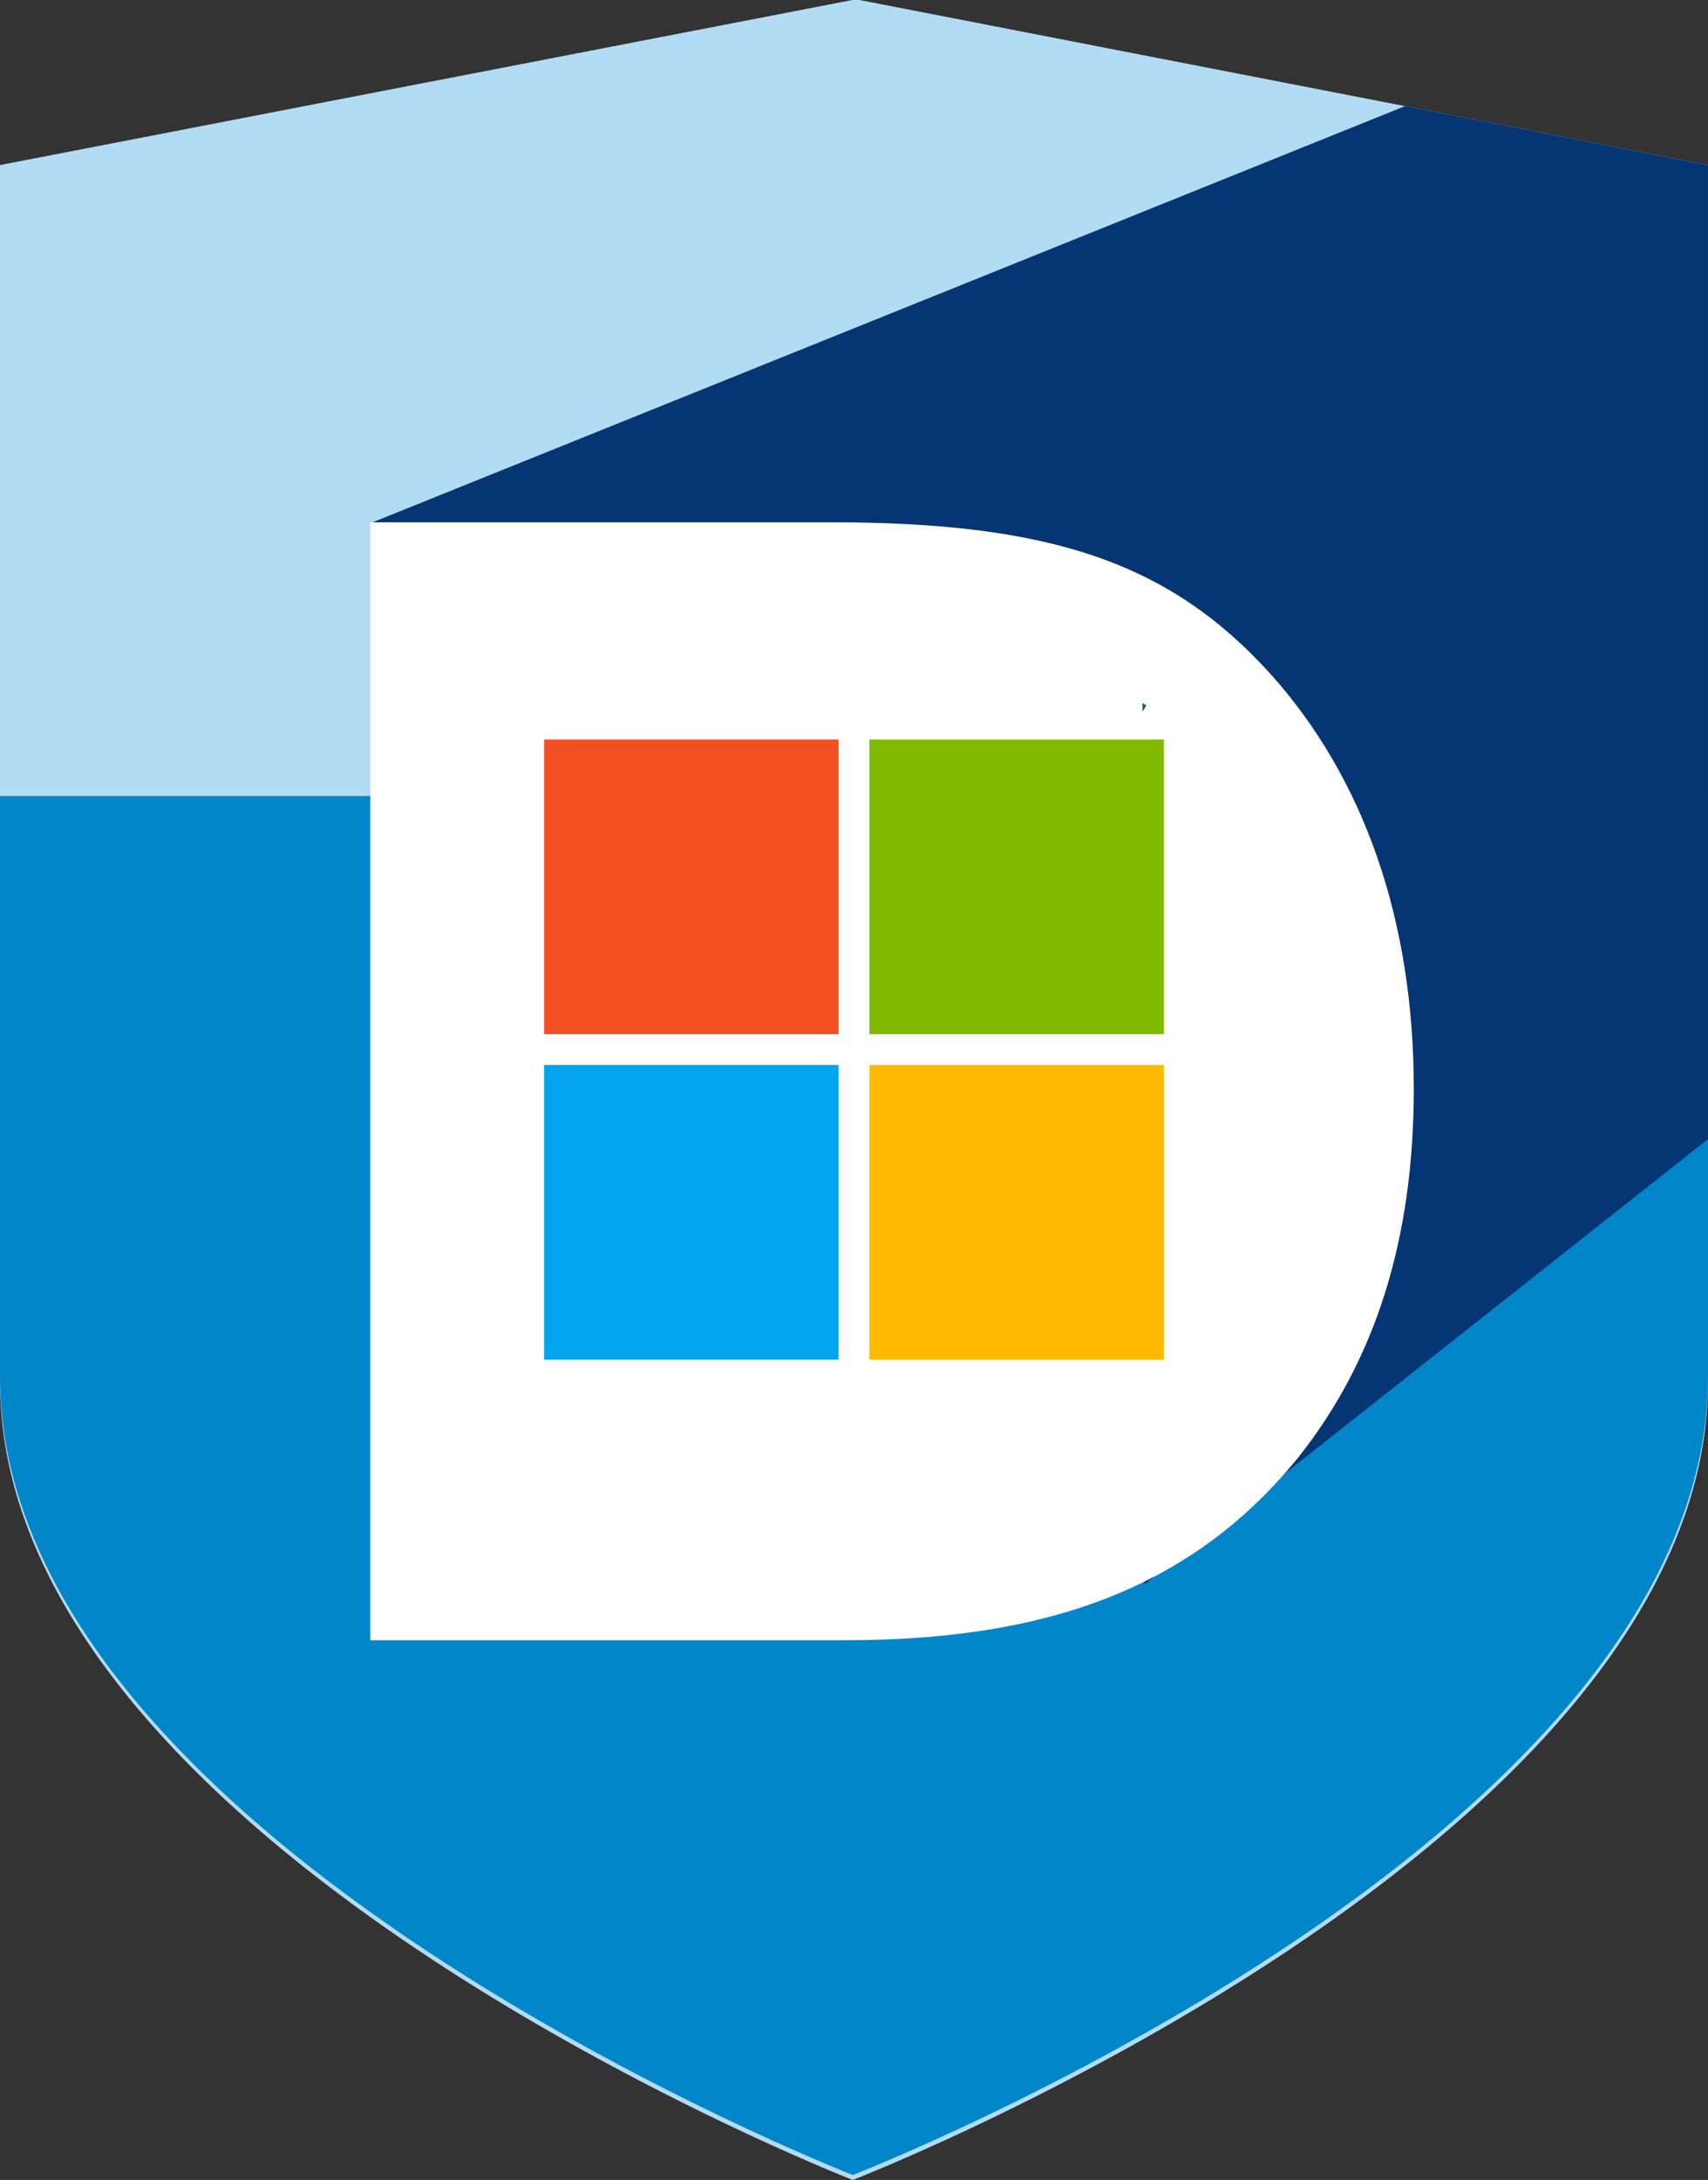
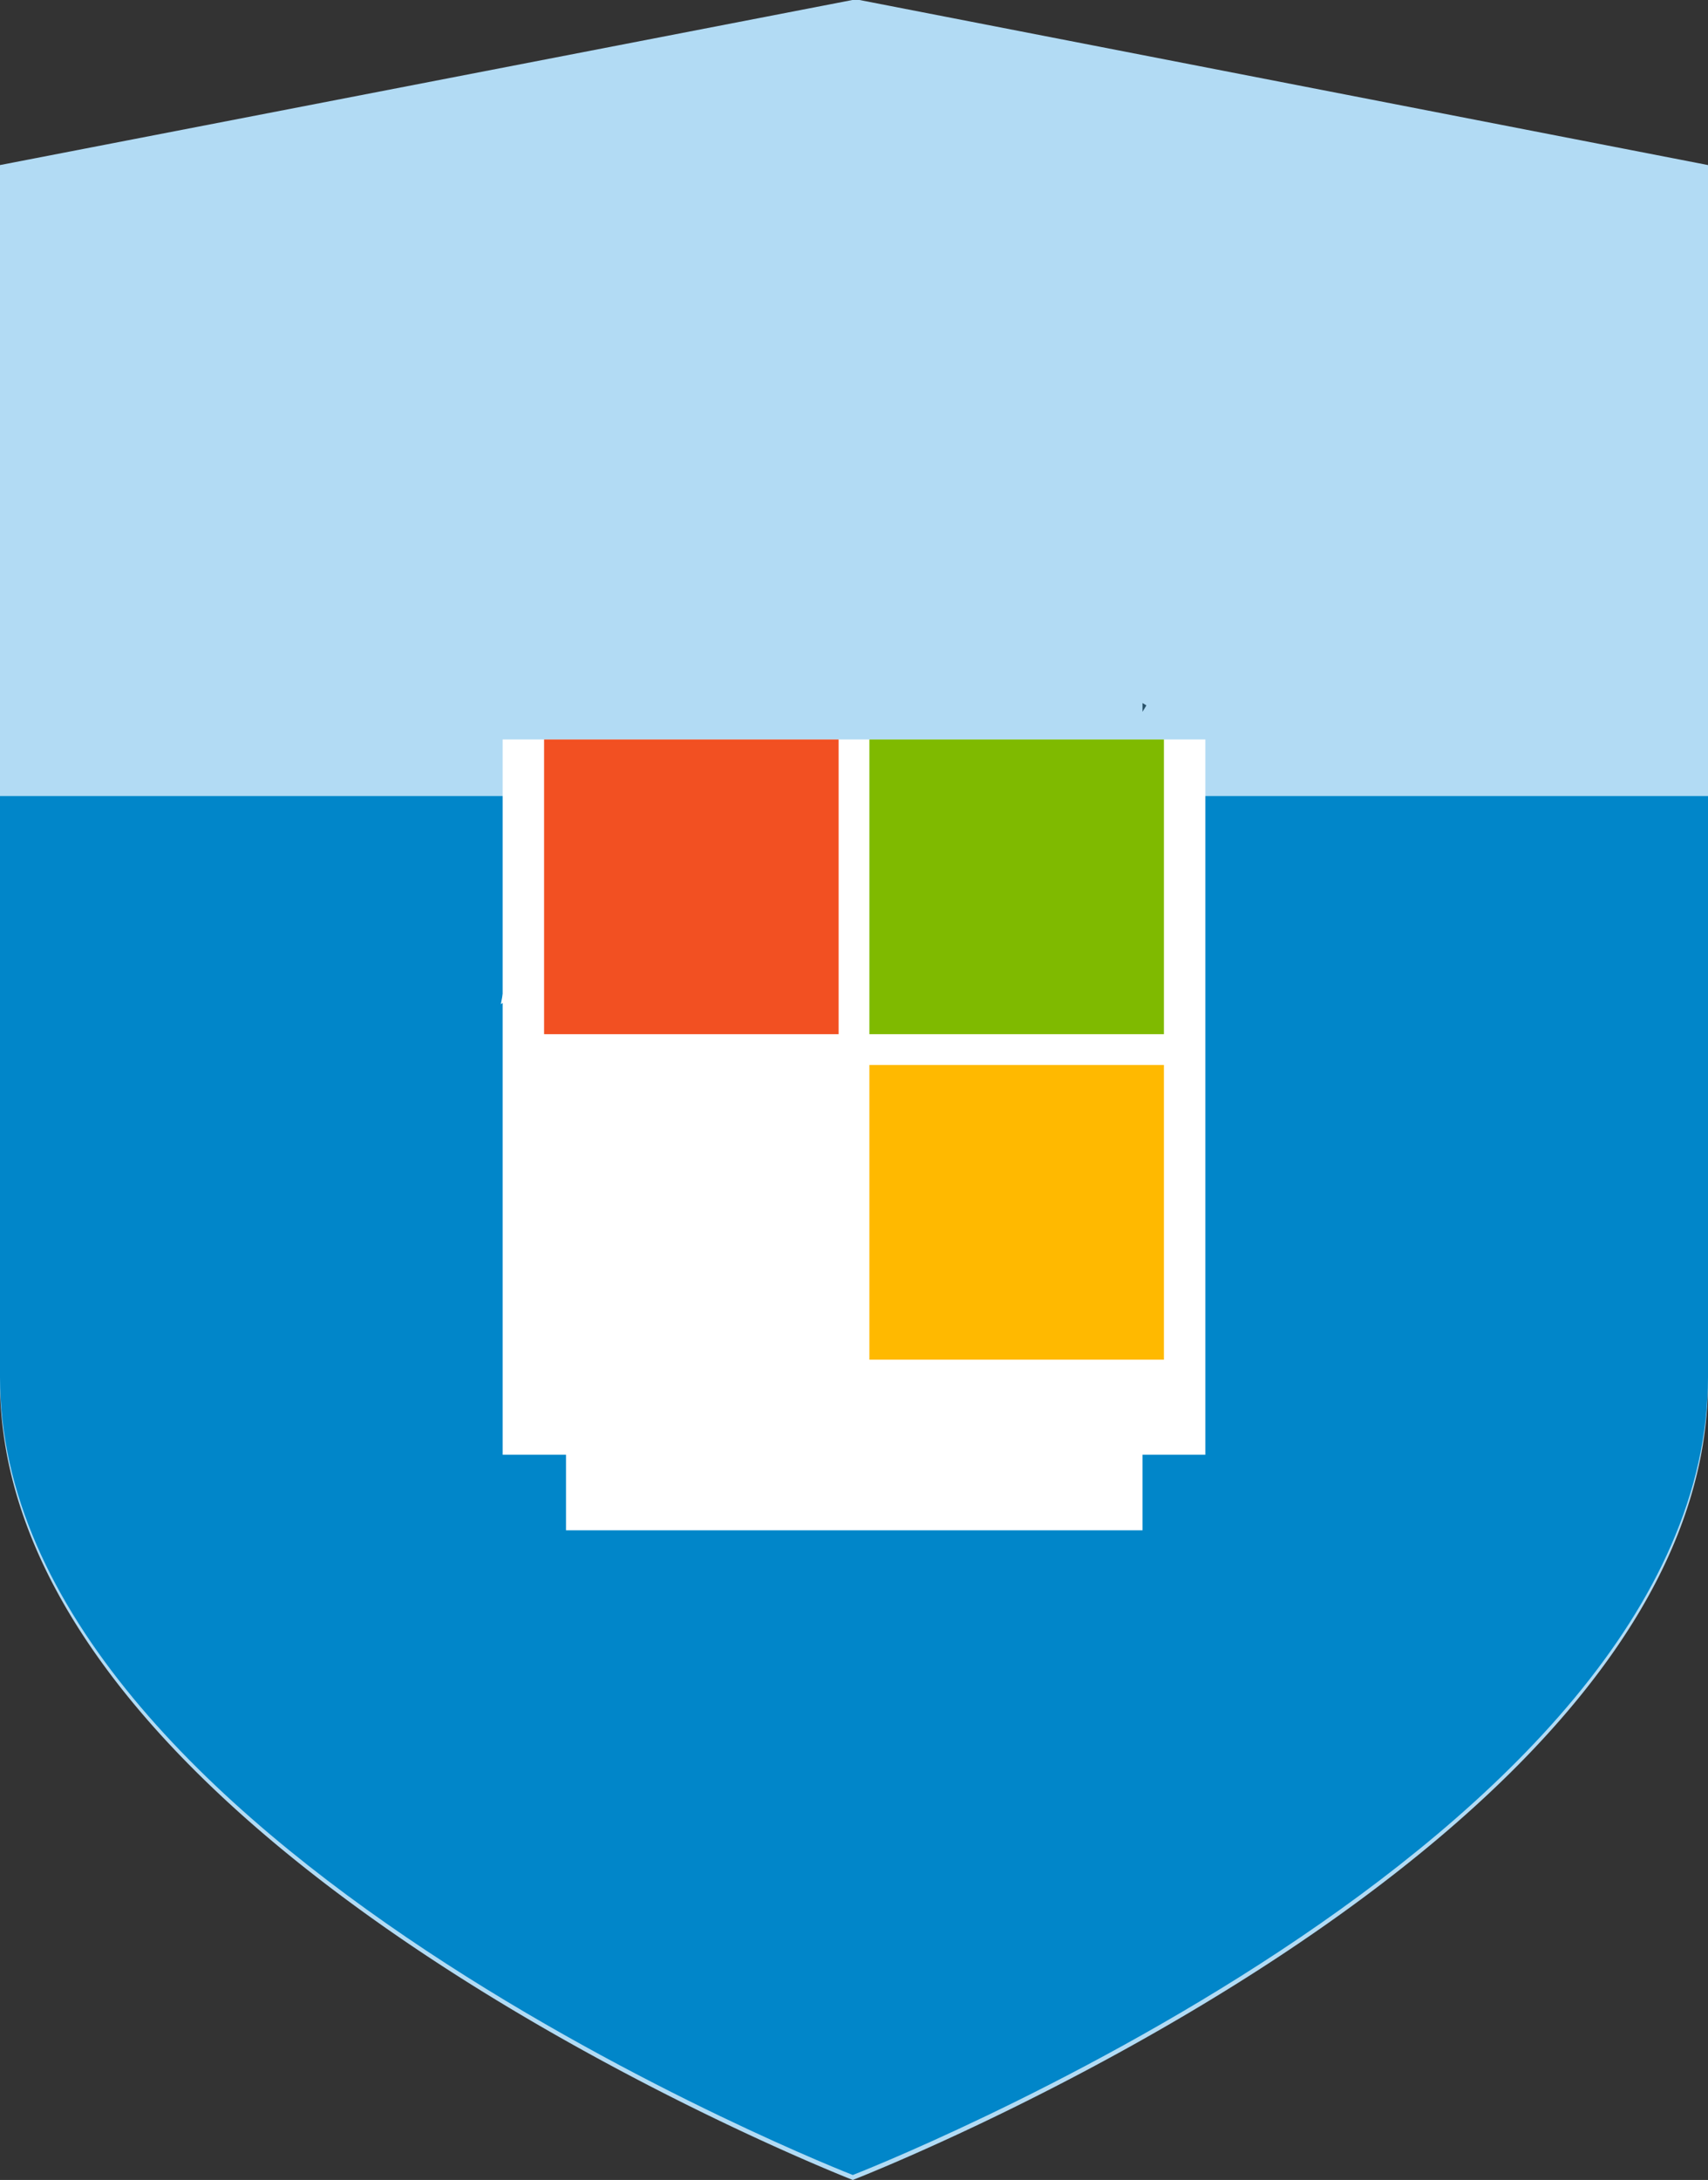
<svg xmlns="http://www.w3.org/2000/svg" width="140.968" height="179.816" viewBox="0 0 140.968 179.816">
  <rect x="0" y="0" width="140.968" height="179.816" fill="#333333" stroke="none" />
  <defs>
    <clipPath id="clip-path">
      <path id="Path_24" data-name="Path 24" d="M0,16.549H140.968V-163.267H0Z" transform="translate(0 163.267)" fill="none" />
    </clipPath>
  </defs>
  <g id="DSE_Microsoft_icon" data-name="DSE Microsoft icon" transform="translate(-889.516 -3488.004)">
    <g id="Group_48" data-name="Group 48" transform="translate(889.516 3651.271)">
      <g id="Group_34" data-name="Group 34" transform="translate(0 -163.267)" clip-path="url(#clip-path)">
        <g id="Group_31" data-name="Group 31" transform="translate(11.878 12.042)">
          <path id="Path_21" data-name="Path 21" d="M5.385,14.258c-18.937-8.275-58.513-30.235-58.513-52.97v-90.574L5.637-140.659,64.084-129.3v90.583c0,22.734-39.709,44.7-58.7,52.97" transform="translate(53.128 140.659)" fill="#b2dbf4" />
        </g>
        <g id="Group_32" data-name="Group 32" transform="translate(0 0.001)">
          <path id="Path_22" data-name="Path 22" d="M6.5,2.222l46.574,9.055V92.069c0,5.35-6.316,15.283-24.045,27.116A183.169,183.169,0,0,1,6.263,131.944,182.332,182.332,0,0,1-16.409,119.2c-17.674-11.83-23.97-21.772-23.97-27.131V11.295Zm.309-24.141h-.6L-64.136-8.305V92.069c0,38.431,70.384,65.827,70.384,65.827s70.584-27.4,70.584-65.827V-8.305Z" transform="translate(64.136 21.919)" fill="#b2dbf4" />
        </g>
        <g id="Group_33" data-name="Group 33" transform="translate(0 65.664)">
          <path id="Path_23" data-name="Path 23" d="M6.478,10.468s70.584-27.4,70.584-65.827v-47.915H-63.906v47.915c0,38.43,70.384,65.827,70.384,65.827" transform="translate(63.906 103.274)" fill="#0186c9" />
        </g>
      </g>
      <g id="Group_35" data-name="Group 35" transform="translate(30.688 -154.514)">
-         <path id="Path_25" data-name="Path 25" d="M0,3.162l17.05,68.2,46.829,19.3,46.4-36.648V-26.331l-25-4.863Z" transform="translate(0 31.194)" fill="#053573" />
-       </g>
+         </g>
      <g id="Group_889" data-name="Group 889" transform="translate(0 -163.267)">
        <g id="Group_36" data-name="Group 36" transform="translate(30.557 43.081)">
-           <path id="Path_26" data-name="Path 26" d="M0,0H38.018C56.129,0,65.944,3.318,74.24,12.442c7.741,8.572,11.889,20.323,11.889,34.287,0,12.442-3.18,22.4-9.539,30.415C68.156,87.512,56.544,92.213,39.263,92.213H0ZM37.465,69.125c13.963,0,21.014-7.326,21.014-22.12,0-6.774-1.659-12.442-4.838-16.866-3.734-4.977-8.848-7.051-17.005-7.051H27.65V69.125Z" fill="#fff" />
-         </g>
+           </g>
        <g id="Group_37" data-name="Group 37" transform="translate(46.714 109.03)">
          <path id="Path_27" data-name="Path 27" d="M0,0V17.2H47.583V1.258a50.651,50.651,0,0,1-22.6,5.772C16.247,7.03,7.684,4.27,0,0" fill="#fff" />
        </g>
      </g>
      <g id="Group_44" data-name="Group 44" transform="translate(94.297 -105.277)">
        <path id="Path_36" data-name="Path 36" d="M0,.066.32-.459,0-.655Z" transform="translate(0 0.655)" fill="#285168" />
      </g>
      <g id="Group_47" data-name="Group 47" transform="translate(0 -163.267)" clip-path="url(#clip-path)">
        <g id="Group_46" data-name="Group 46" transform="translate(41.337 78.679)">
          <path id="Path_38" data-name="Path 38" d="M0,.382C.26.2.525.035.789-.139V-3.767" transform="translate(0 3.767)" fill="#fff" />
        </g>
      </g>
    </g>
    <rect id="Rectangle_143" data-name="Rectangle 143" width="58" height="59" transform="translate(931 3549)" fill="#fff" />
    <g id="microsoft-6" transform="translate(934.421 3549)">
      <path id="Path_4383" data-name="Path 4383" d="M0,0H24.31V24.31H0Z" fill="#f25022" />
      <path id="Path_4384" data-name="Path 4384" d="M67.7,0H92.01V24.31H67.7Z" transform="translate(-40.852)" fill="#7fba00" />
-       <path id="Path_4385" data-name="Path 4385" d="M0,67.7H24.31V92.01H0Z" transform="translate(0 -40.852)" fill="#00a4ef" />
      <path id="Path_4386" data-name="Path 4386" d="M67.7,67.7H92.01V92.01H67.7Z" transform="translate(-40.852 -40.852)" fill="#ffb900" />
    </g>
  </g>
</svg>